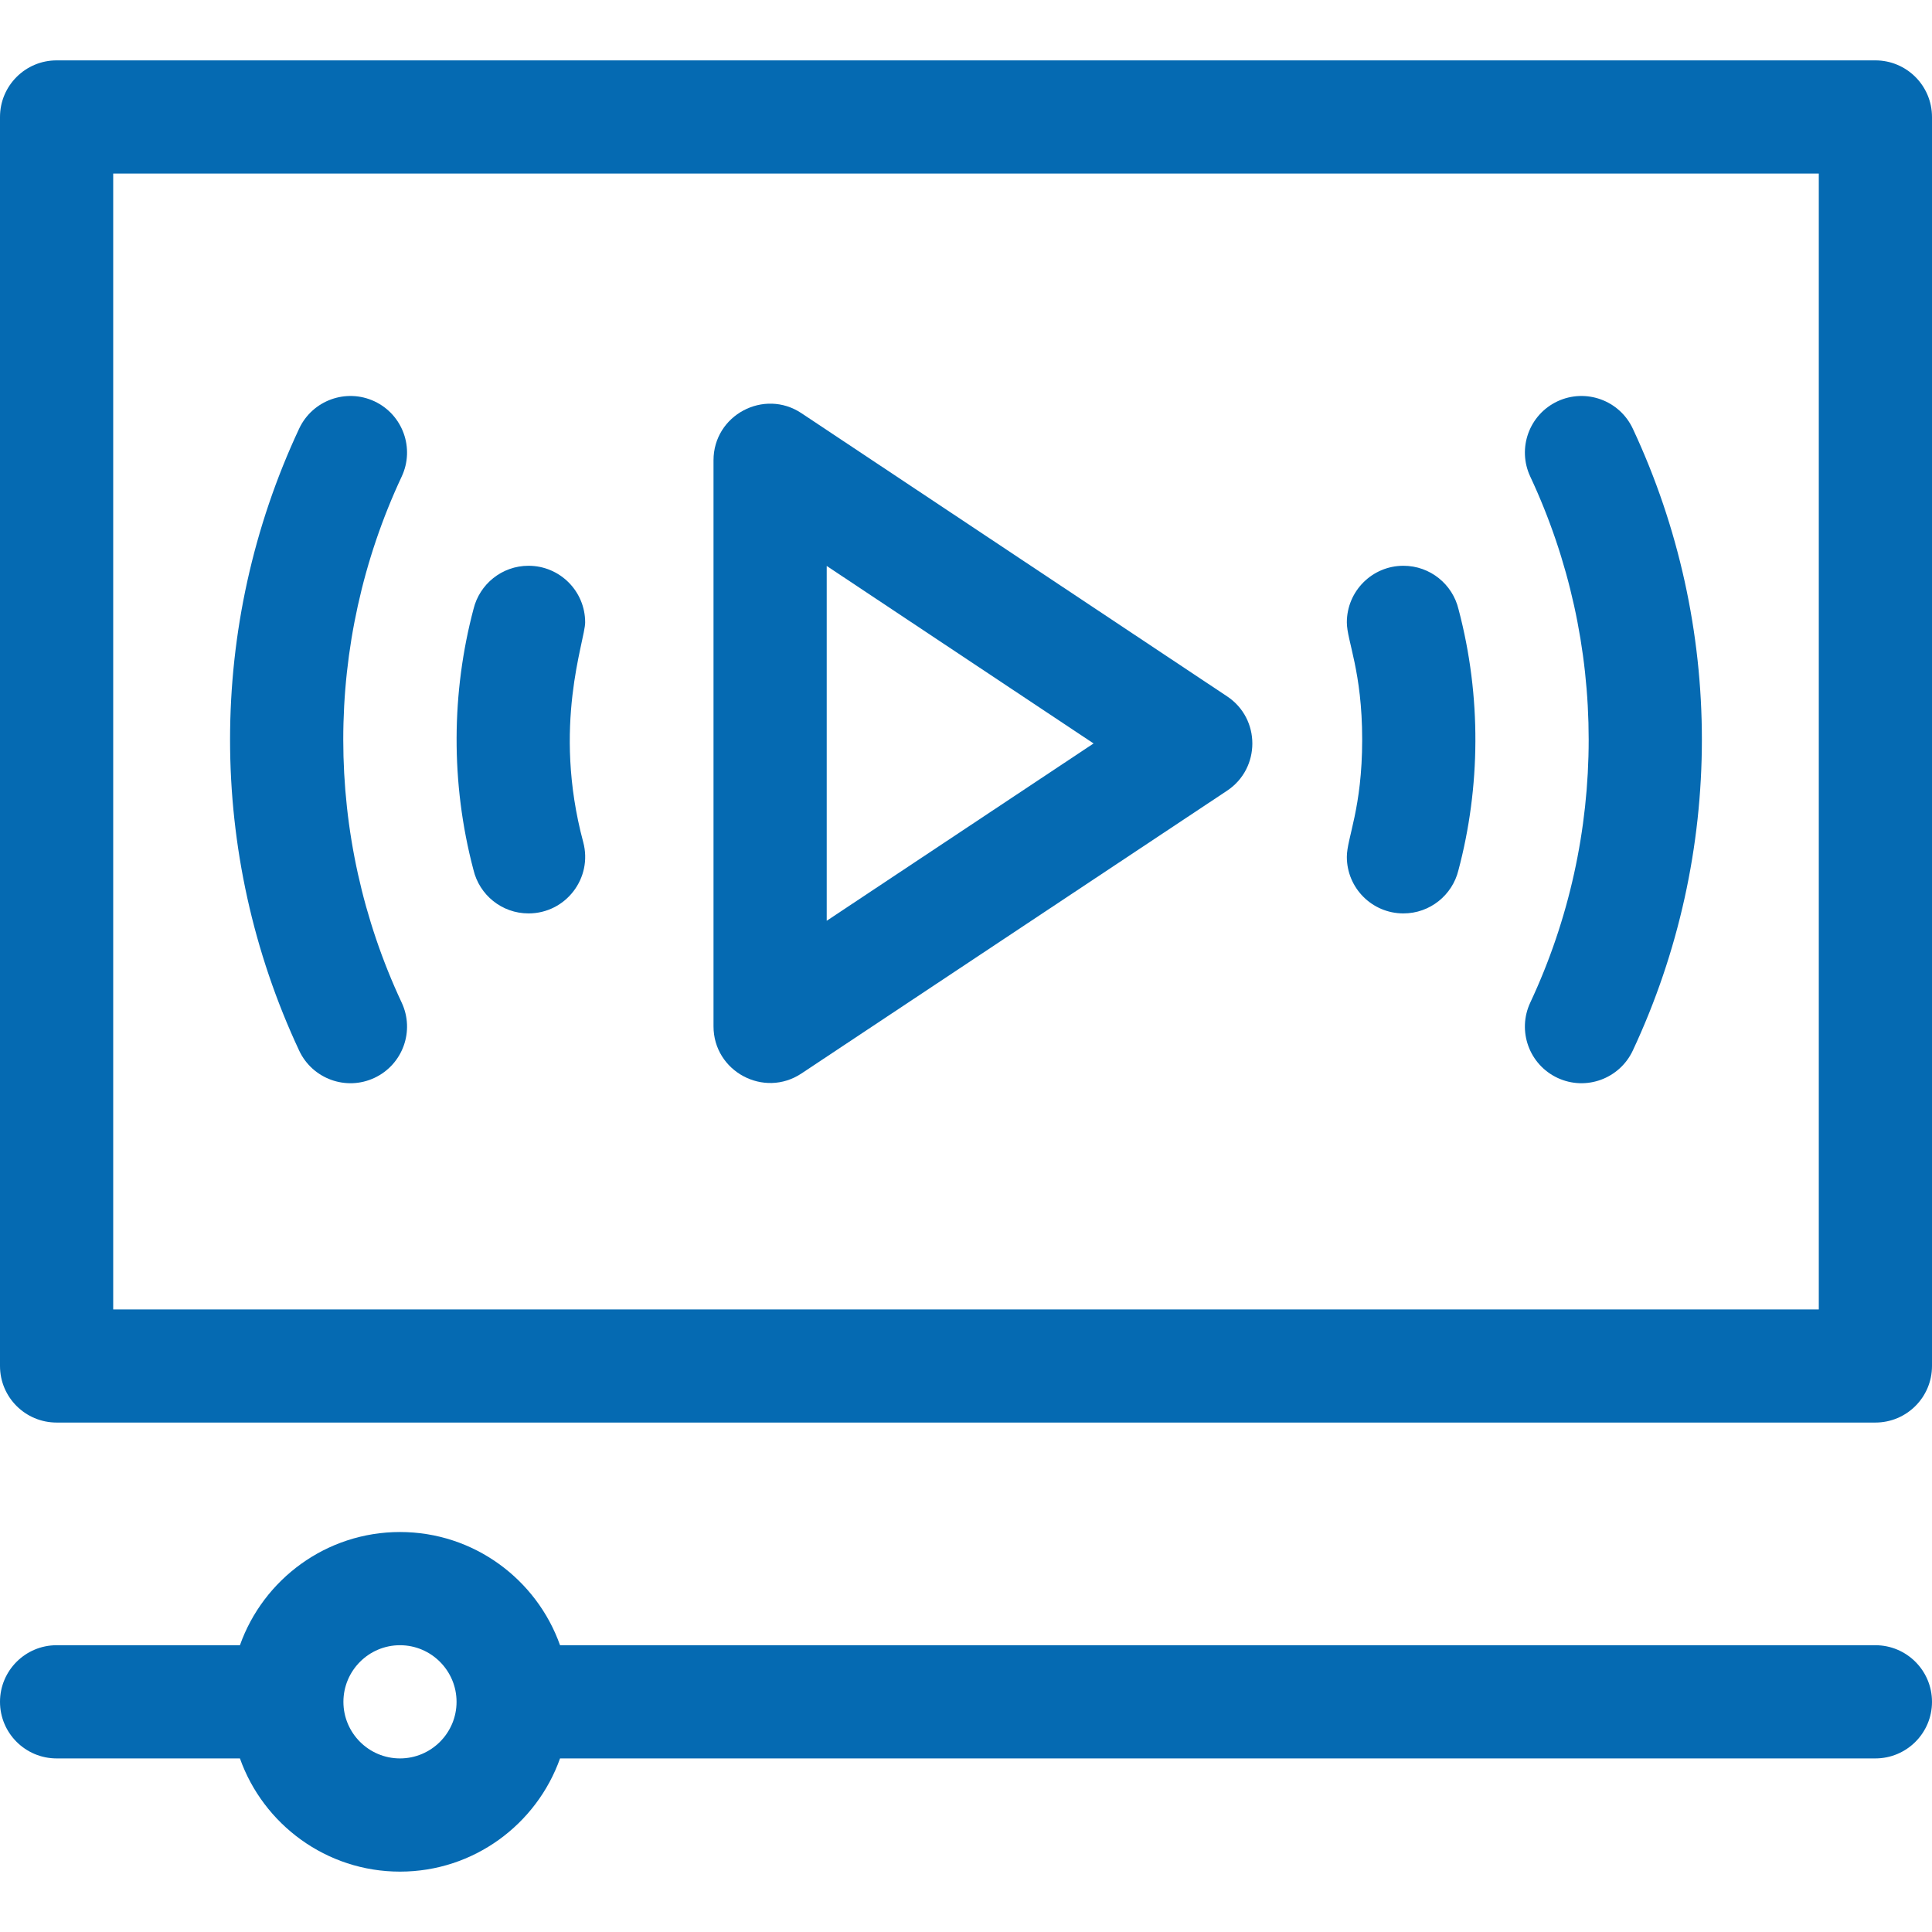
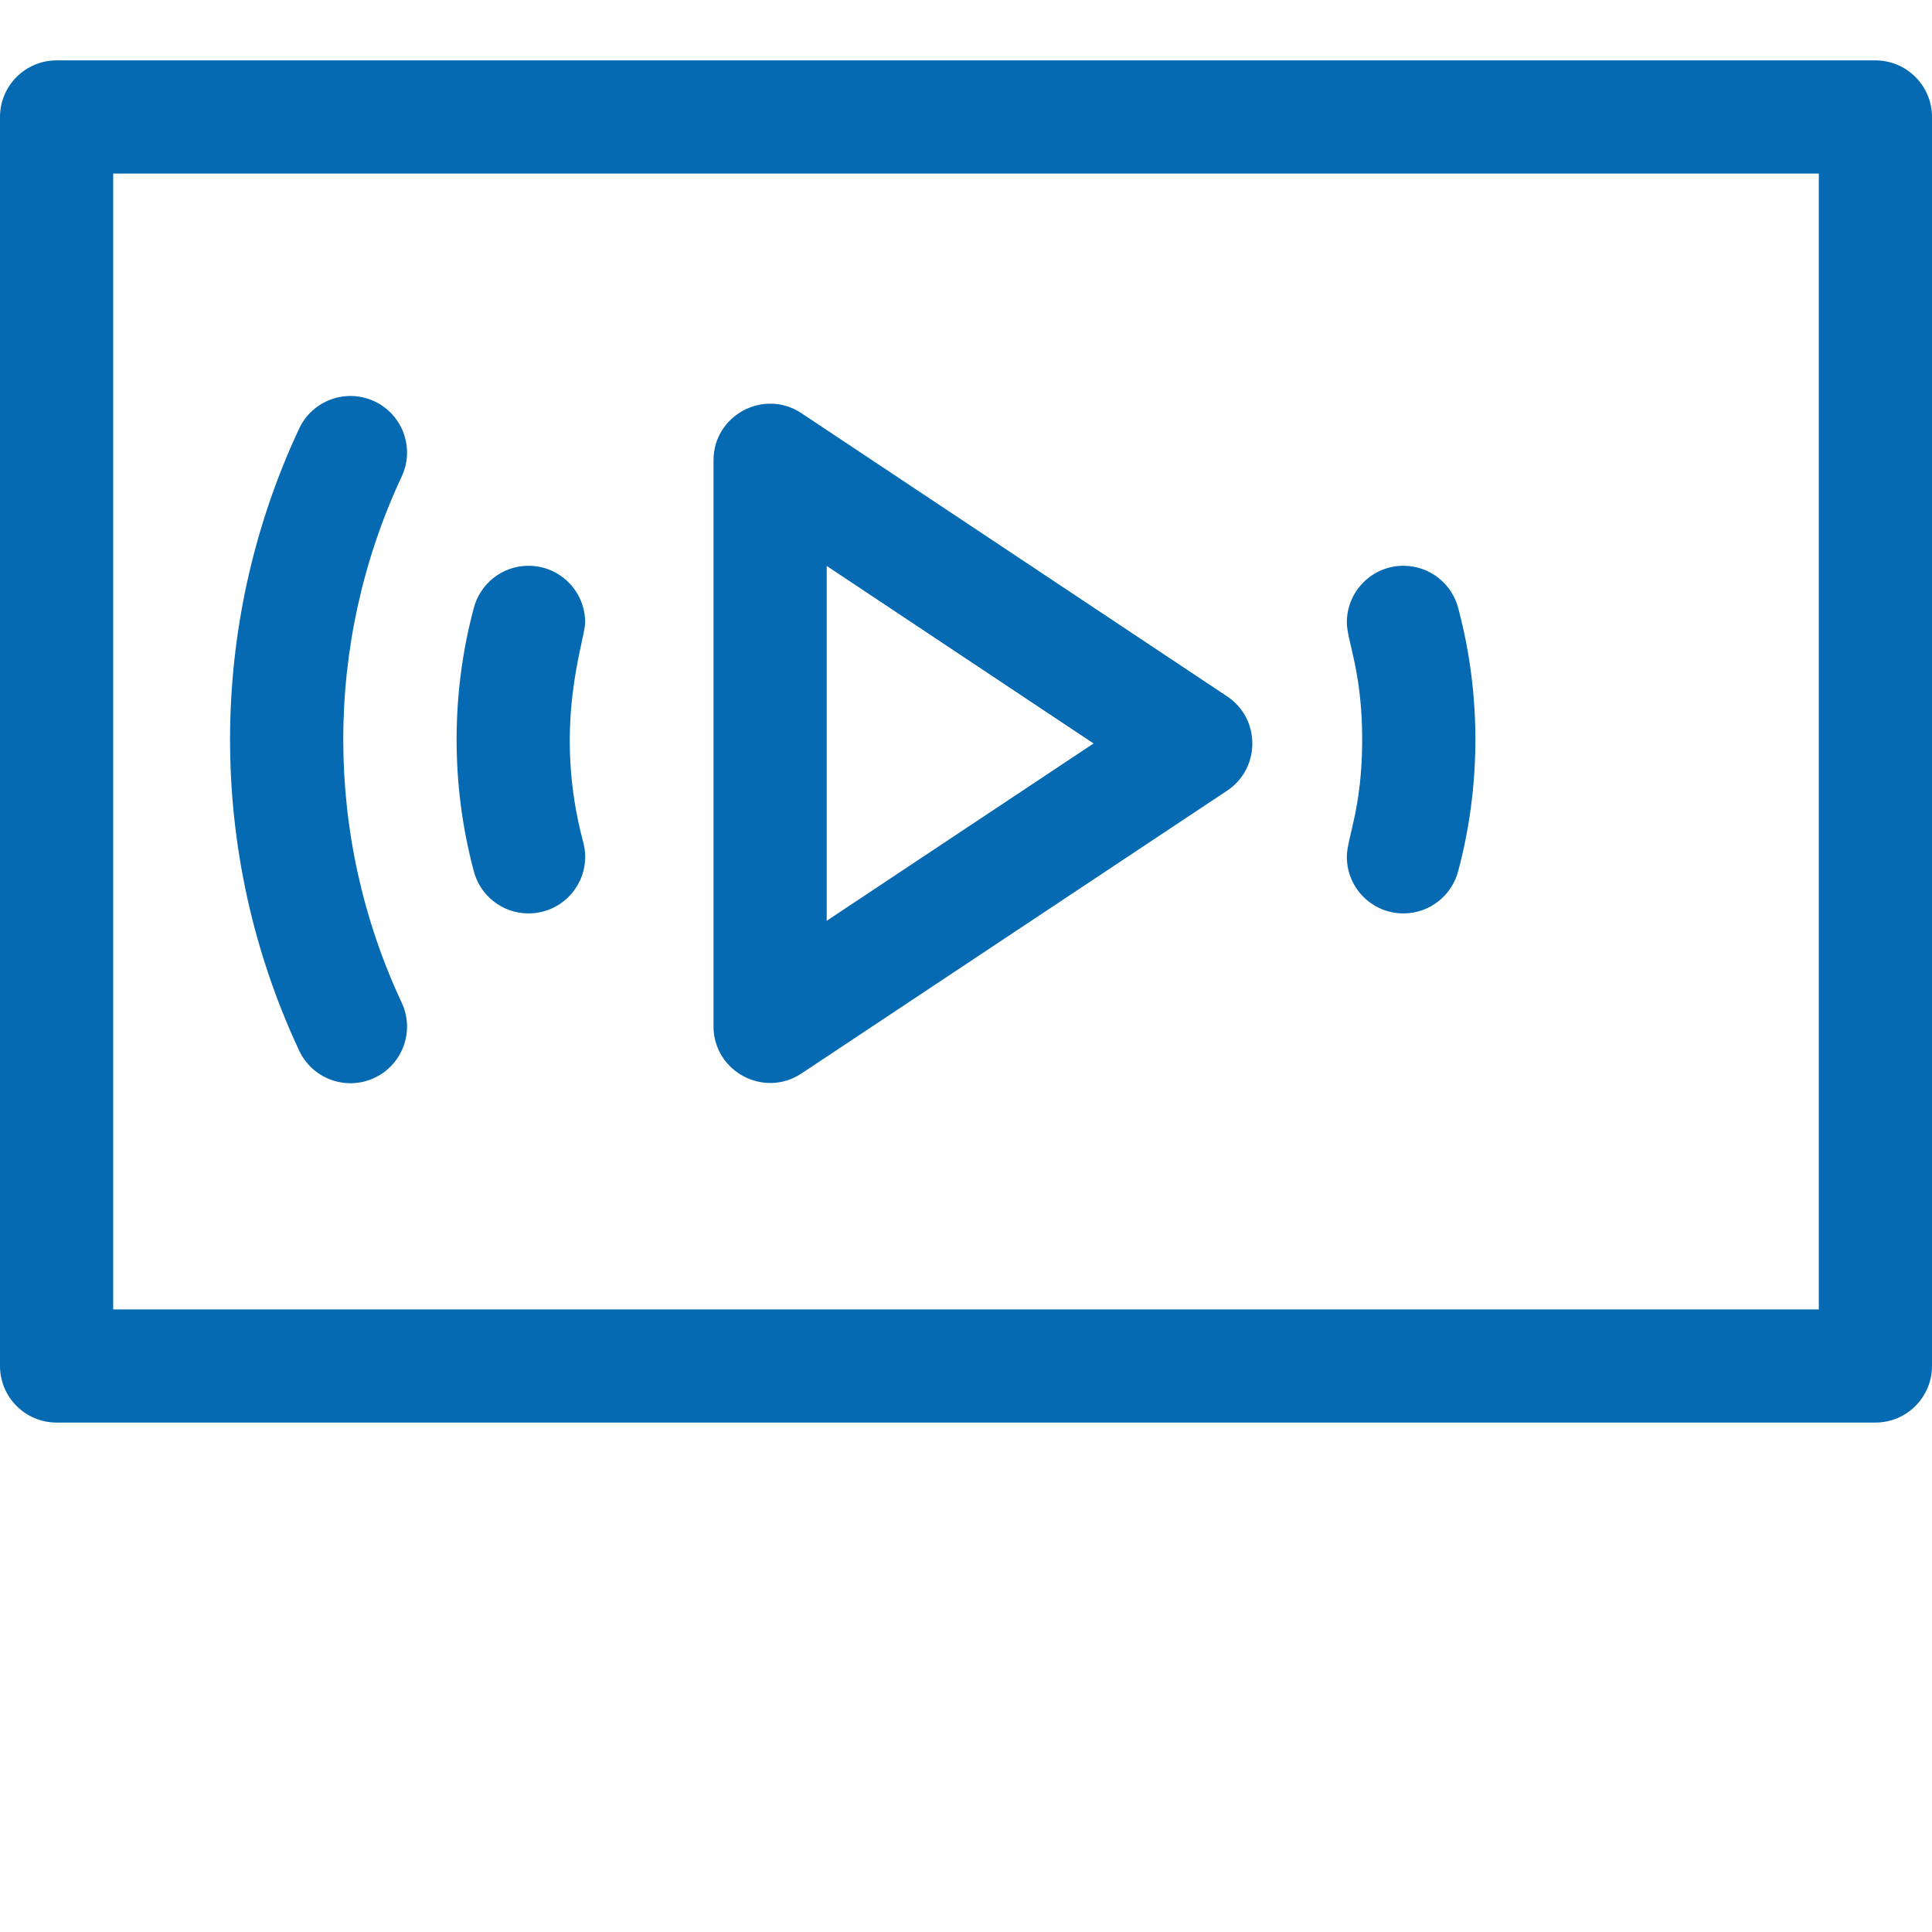
<svg xmlns="http://www.w3.org/2000/svg" width="32" height="32" viewBox="0 0 32 32" fill="none">
-   <path d="M31.062 27.25H9.276C8.889 26.159 7.847 25.375 6.625 25.375C5.403 25.375 4.361 26.159 3.974 27.25H0.938C0.42 27.25 0 27.67 0 28.188C0 28.705 0.42 29.125 0.938 29.125H3.974C4.361 30.216 5.403 31 6.625 31C7.847 31 8.889 30.216 9.276 29.125H31.062C31.58 29.125 32 28.705 32 28.188C32 27.67 31.58 27.25 31.062 27.25ZM6.625 29.125C6.108 29.125 5.688 28.704 5.688 28.188C5.688 27.671 6.108 27.25 6.625 27.25C7.142 27.25 7.562 27.671 7.562 28.188C7.562 28.704 7.142 29.125 6.625 29.125Z" fill="#056AB2" />
  <path d="M31.062 1H0.938C0.42 1 0 1.42 0 1.938V22.625C0 23.143 0.42 23.562 0.938 23.562H31.062C31.58 23.562 32 23.143 32 22.625V1.938C32 1.42 31.58 1 31.062 1ZM30.125 21.688H1.875V2.875H30.125V21.688Z" fill="#056AB2" />
  <path d="M13.275 17.78L20.325 13.096C20.881 12.726 20.883 11.905 20.325 11.534L13.275 6.844C12.655 6.431 11.818 6.875 11.818 7.624V16.999C11.818 17.746 12.652 18.194 13.275 17.78ZM13.693 9.374L18.113 12.314L13.693 15.251V9.374Z" fill="#056AB2" />
  <path d="M6.202 17.853C6.671 17.633 6.873 17.075 6.653 16.606C5.364 13.853 5.362 10.65 6.653 7.894C6.873 7.425 6.671 6.867 6.202 6.647C5.733 6.428 5.175 6.63 4.955 7.099C3.43 10.356 3.428 14.14 4.955 17.401C5.174 17.869 5.732 18.073 6.202 17.853Z" fill="#056AB2" />
-   <path d="M25.797 17.853C26.27 18.074 26.826 17.866 27.044 17.401C28.569 14.144 28.571 10.36 27.044 7.099C26.824 6.63 26.266 6.428 25.797 6.647C25.328 6.867 25.126 7.425 25.346 7.894C26.635 10.647 26.637 13.85 25.346 16.606C25.126 17.075 25.328 17.633 25.797 17.853Z" fill="#056AB2" />
  <path d="M22.308 14.192C22.308 14.71 22.727 15.129 23.245 15.129C23.686 15.129 24.056 14.824 24.156 14.414C24.52 13.045 24.541 11.539 24.158 10.092C24.06 9.679 23.689 9.371 23.245 9.371C22.727 9.371 22.308 9.791 22.308 10.309C22.308 10.612 22.562 11.118 22.562 12.25C22.562 13.39 22.308 13.881 22.308 14.192Z" fill="#056AB2" />
  <path d="M8.754 15.129C9.37 15.129 9.82 14.545 9.66 13.948C9.141 12.014 9.692 10.612 9.692 10.308C9.692 9.791 9.272 9.371 8.754 9.371C8.313 9.371 7.943 9.676 7.843 10.087C7.48 11.455 7.459 12.961 7.842 14.408C7.94 14.822 8.311 15.129 8.754 15.129Z" fill="#056AB2" />
</svg>